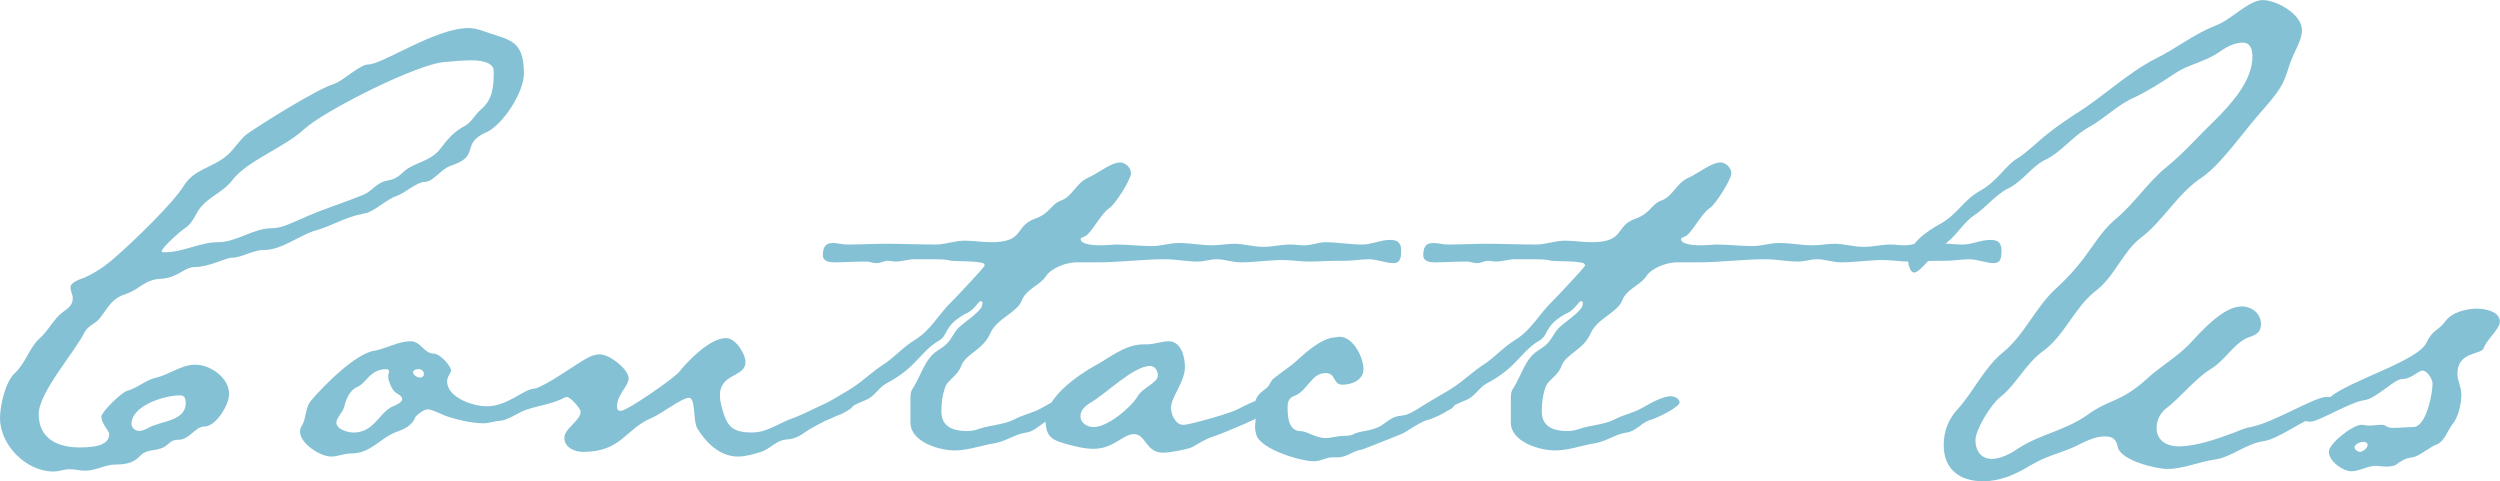
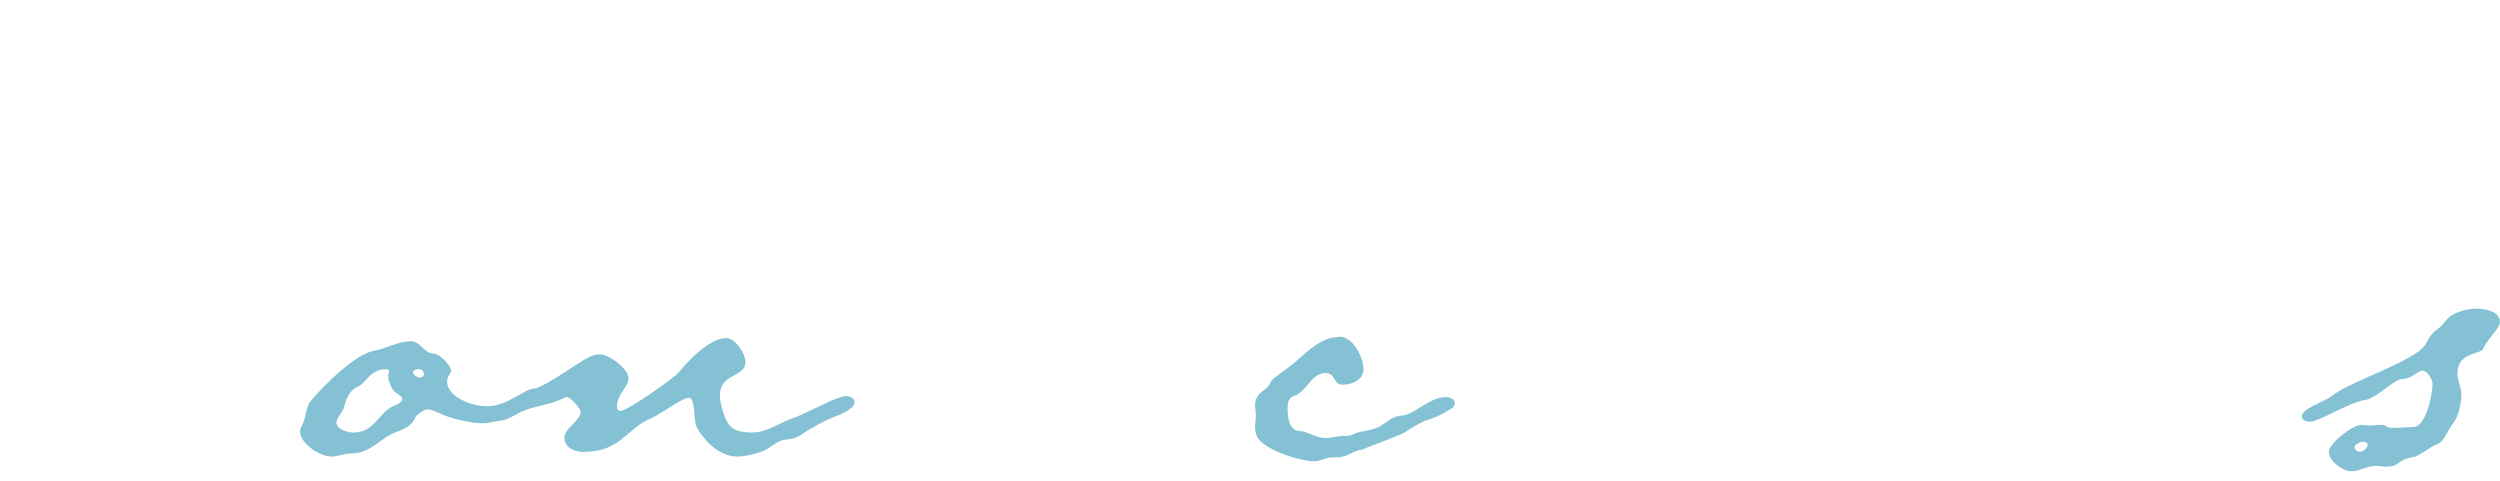
<svg xmlns="http://www.w3.org/2000/svg" id="_レイヤー_2" data-name="レイヤー 2" viewBox="0 0 38.747 7.459">
  <defs>
    <style>
      .cls-1 {
        fill: #84c1d4;
      }
    </style>
  </defs>
  <g id="_レイヤー_2-2" data-name=" レイヤー 2">
    <g>
-       <path class="cls-1" d="M7.532,2.051c-.408,.192-.072,.36-.54,.516-.156,.048-.275,.252-.408,.252-.12,0-.3,.168-.432,.216-.18,.06-.348,.252-.516,.276-.276,.048-.492,.192-.755,.264-.264,.084-.516,.3-.792,.3-.18,0-.335,.12-.503,.12-.084,0-.348,.144-.564,.144-.168,0-.252,.156-.503,.18-.3,.012-.324,.156-.576,.24-.216,.072-.264,.204-.396,.372-.06,.084-.168,.107-.228,.204-.167,.335-.719,.947-.719,1.283,0,.384,.3,.516,.624,.516,.144,0,.468,0,.468-.204,0-.06-.12-.156-.12-.275,0-.072,.324-.384,.396-.396,.168-.048,.288-.168,.444-.204,.216-.048,.396-.203,.611-.203,.24,0,.528,.203,.528,.455,0,.168-.204,.504-.384,.504-.144,0-.228,.204-.396,.204-.132,0-.132,.06-.24,.12-.12,.06-.252,.023-.348,.12-.108,.119-.228,.144-.384,.144-.168,0-.312,.096-.48,.096-.084,0-.156-.023-.24-.023s-.168,.036-.252,.036c-.419,0-.827-.408-.827-.828,0-.191,.083-.563,.228-.695,.168-.156,.216-.372,.372-.528,.144-.119,.228-.312,.372-.419,.084-.06,.156-.108,.156-.216,0-.06-.036-.108-.036-.168,0-.084,.168-.132,.228-.156,.18-.084,.336-.192,.48-.324,.264-.228,.888-.828,1.055-1.104,.156-.251,.456-.275,.672-.468,.108-.096,.18-.228,.3-.324,.24-.168,1.104-.708,1.355-.779,.156-.06,.396-.3,.527-.3,.216,0,1.043-.564,1.547-.564,.072,0,.132,.012,.204,.036,.42,.156,.66,.12,.66,.671,0,.288-.324,.792-.587,.912ZM2.782,6.128c-.228,0-.744,.156-.744,.443,0,.061,.06,.108,.12,.108,.048,0,.096-.024,.144-.048,.18-.108,.576-.096,.576-.384,0-.072-.012-.12-.096-.12ZM7.28,.936c-.12,0-.24,.012-.372,.024-.408,.012-1.883,.755-2.195,1.043-.312,.288-.864,.479-1.104,.779-.132,.18-.336,.252-.48,.408-.108,.12-.12,.251-.264,.348-.06,.036-.36,.3-.36,.36,0,.012,.036,.012,.048,.012,.288,0,.54-.156,.828-.156s.54-.216,.828-.216c.156,0,.312-.084,.456-.144,.312-.144,.636-.24,.959-.372,.132-.048,.204-.18,.348-.216,.264-.048,.216-.132,.408-.228,.168-.084,.336-.12,.456-.288,.12-.156,.204-.251,.384-.348,.096-.06,.144-.168,.228-.24,.192-.156,.204-.36,.204-.6,0-.156-.251-.168-.372-.168Z" />
      <path class="cls-1" d="M7.481,6.56c-.168,0-.432-.06-.587-.12-.06-.023-.204-.096-.264-.096s-.168,.084-.192,.12c-.048,.132-.18,.191-.288,.228-.264,.096-.396,.336-.708,.336-.108,0-.204,.048-.312,.048-.168,0-.48-.204-.48-.384,0-.036,.012-.072,.036-.107,.06-.108,.048-.276,.132-.372,.18-.216,.696-.744,.996-.779,.18-.036,.36-.145,.552-.145,.156,0,.204,.192,.36,.192,.084,0,.264,.18,.264,.264,0,.036-.06,.084-.06,.168,0,.252,.408,.384,.612,.384,.336,0,.576-.276,.755-.276,.036,0,.048,.036,.048,.061,0,.264-.648,.479-.864,.479Zm-1.367-.491c-.06-.061-.096-.192-.096-.204v-.048c0-.024,.012-.036,.012-.072,0-.012-.036-.024-.036-.024-.264,0-.312,.216-.456,.276-.12,.048-.18,.204-.204,.312-.024,.084-.12,.168-.12,.24,0,.107,.18,.155,.264,.155,.324,0,.396-.312,.612-.407,.036-.012,.144-.061,.144-.108,0-.06-.084-.084-.12-.119Zm.372-.349c-.024,0-.084,.013-.084,.049,0,.048,.072,.083,.108,.083,.036,0,.06-.023,.06-.06s-.036-.072-.084-.072Z" />
      <path class="cls-1" d="M13.042,6.417c-.168,.06-.312,.132-.48,.228-.144,.084-.192,.156-.384,.168-.144,.012-.24,.144-.384,.191-.12,.036-.24,.072-.36,.072-.276,0-.492-.216-.624-.432-.072-.107-.024-.479-.132-.479s-.432,.252-.576,.312c-.408,.168-.468,.527-1.067,.527-.132,0-.288-.071-.288-.216,0-.155,.252-.264,.252-.407,0-.048-.156-.228-.216-.228-.024,0-.06,.023-.084,.035-.24,.108-.492,.108-.708,.24-.084,.048-.18,.096-.276,.096-.036,0-.168-.012-.168-.06,0-.084,.264-.216,.324-.24,.18-.096,.372-.168,.564-.264,.228-.12,.432-.275,.66-.408,.06-.035,.132-.06,.204-.06,.144,0,.444,.228,.444,.372,0,.12-.18,.252-.18,.432,0,.048,.012,.072,.06,.072,.096,0,.804-.492,.9-.6,.144-.181,.479-.528,.731-.528,.144,0,.3,.24,.3,.372,0,.239-.396,.168-.396,.516,0,.06,.012,.12,.024,.168,.083,.312,.156,.407,.479,.407,.228,0,.408-.144,.612-.216,.216-.071,.695-.348,.839-.348,.048,0,.132,.024,.132,.096,0,.084-.132,.145-.204,.181Z" />
-       <path class="cls-1" d="M21.596,4.078c-.12,0-.251-.06-.384-.06-.12,0-.228,.024-.372,.024h-.096c-.156,0-.312,.012-.468,.012-.132,0-.264-.024-.396-.024-.216,0-.432,.036-.648,.036-.132,0-.251-.048-.372-.048-.108,0-.192,.036-.3,.036-.168,0-.336-.036-.504-.036-.348,0-.695,.048-1.043,.048h-.335c-.144,0-.384,.084-.468,.216-.096,.144-.3,.192-.372,.372-.072,.192-.384,.276-.492,.515-.108,.252-.372,.312-.444,.492-.06,.168-.216,.228-.251,.336-.048,.132-.06,.252-.06,.384,0,.239,.192,.3,.396,.3,.06,0,.132-.012,.192-.036,.18-.06,.372-.06,.54-.144,.132-.072,.276-.097,.408-.168,.132-.072,.324-.192,.468-.192,.048,0,.132,.036,.132,.096,0,.072-.348,.24-.432,.265-.156,.036-.228,.18-.396,.203-.168,.024-.324,.145-.504,.168-.204,.036-.396,.108-.6,.108-.24,0-.684-.132-.684-.432v-.36c0-.06,0-.119,.036-.168,.132-.203,.18-.455,.384-.587,.192-.12,.18-.156,.288-.312,.072-.096,.3-.228,.384-.347,.012-.012,.024-.048,.024-.084,0-.012-.012-.024-.036-.024l-.036,.036c-.06,.072-.096,.12-.204,.167-.324,.181-.252,.324-.396,.408-.168,.096-.264,.228-.396,.359-.132,.133-.276,.229-.432,.312-.12,.071-.18,.204-.312,.252-.144,.06-.288,.132-.42,.216-.072,.048-.156,.096-.24,.096-.048,0-.12-.036-.12-.096,0-.097,.48-.336,.576-.408,.168-.107,.312-.252,.48-.359,.167-.108,.312-.276,.492-.384,.252-.156,.372-.408,.576-.6,.06-.06,.503-.528,.503-.552,0-.012-.012-.024-.024-.036-.144-.036-.336-.024-.492-.036-.096-.024-.18-.024-.312-.024h-.264c-.096,0-.192,.036-.288,.036-.048,0-.084-.012-.132-.012-.036,0-.108,.036-.156,.036-.096,0-.084-.024-.18-.024-.168,0-.324,.012-.48,.012-.072,0-.18-.012-.18-.108,0-.108,.024-.192,.156-.192,.072,0,.144,.024,.216,.024,.204,0,.396-.012,.6-.012,.252,0,.516,.012,.78,.012,.144,0,.288-.06,.444-.06,.132,0,.276,.024,.408,.024,.528,0,.36-.24,.671-.36,.252-.084,.252-.228,.42-.288,.168-.06,.228-.264,.408-.348,.144-.06,.36-.24,.504-.24,.084,0,.168,.084,.168,.168,0,.096-.252,.492-.336,.54-.144,.096-.288,.42-.396,.444-.012,.012-.048,.012-.048,.036,0,.072,.156,.096,.3,.096,.108,0,.216-.012,.252-.012,.18,0,.372,.024,.552,.024,.144,0,.276-.048,.42-.048,.167,0,.348,.036,.516,.036,.12,0,.228-.024,.335-.024,.156,0,.3,.048,.456,.048,.144,0,.276-.036,.408-.036,.084,0,.156,.012,.228,.012,.12,0,.216-.048,.324-.048,.192,0,.384,.036,.576,.036,.144,0,.276-.072,.432-.072,.084,0,.168,.024,.168,.156,0,.096,0,.204-.12,.204Z" />
-       <path class="cls-1" d="M19.721,6.356c-.144,.097-.732,.348-.912,.408-.12,.036-.228,.107-.336,.168-.084,.036-.348,.084-.444,.084-.276,0-.264-.288-.456-.288-.168,0-.312,.228-.624,.228-.144,0-.276-.035-.408-.071-.228-.061-.335-.108-.335-.372,0-.348,.479-.684,.755-.84,.228-.12,.468-.336,.768-.336h.048c.12,0,.228-.048,.336-.048,.192,0,.252,.24,.252,.396,0,.239-.216,.468-.216,.635,0,.108,.072,.265,.192,.265,.096,0,.731-.181,.839-.24s.408-.204,.528-.204c.048,0,.12,.024,.12,.072,0,.06-.072,.12-.108,.144Zm-1.895-.684c-.264,0-.696,.444-.936,.576-.072,.048-.144,.107-.144,.204,0,.107,.108,.167,.204,.167,.216,0,.576-.3,.684-.479,.072-.132,.312-.204,.312-.323,0-.072-.048-.145-.12-.145Z" />
      <path class="cls-1" d="M22.451,6.356c-.108,.072-.24,.132-.372,.168-.108,.048-.216,.12-.312,.18-.036,.024-.624,.252-.66,.265-.132,.012-.228,.119-.372,.119h-.084c-.096,0-.18,.061-.288,.061-.204,0-.803-.18-.887-.396-.012-.036-.024-.084-.024-.133,0-.06,.012-.119,.012-.191,0-.048-.012-.096-.012-.156,0-.119,.072-.18,.168-.252,.06-.035,.06-.107,.12-.155,.132-.108,.276-.192,.396-.312,.132-.119,.348-.3,.528-.323,.036,0,.072-.012,.096-.012,.216,0,.372,.323,.372,.503,0,.168-.18,.24-.324,.24-.156,0-.096-.18-.264-.18-.216,0-.276,.264-.468,.348-.072,.024-.12,.06-.12,.18,0,.145,.012,.372,.204,.372,.096,0,.228,.107,.384,.107,.108,0,.168-.035,.324-.035,.048,0,.096-.013,.132-.036,.132-.048,.24-.036,.384-.108,.12-.071,.18-.155,.336-.168,.204-.012,.432-.287,.684-.287,.06,0,.144,.023,.144,.096,0,.048-.048,.084-.096,.107Z" />
-       <path class="cls-1" d="M30.901,4.078c-.12,0-.251-.06-.384-.06-.12,0-.228,.024-.372,.024h-.096c-.156,0-.312,.012-.468,.012-.132,0-.264-.024-.396-.024-.216,0-.432,.036-.648,.036-.132,0-.251-.048-.372-.048-.108,0-.192,.036-.3,.036-.168,0-.336-.036-.504-.036-.348,0-.695,.048-1.043,.048h-.335c-.144,0-.384,.084-.468,.216-.096,.144-.3,.192-.372,.372-.072,.192-.384,.276-.492,.515-.108,.252-.372,.312-.444,.492-.06,.168-.216,.228-.251,.336-.048,.132-.06,.252-.06,.384,0,.239,.192,.3,.396,.3,.06,0,.132-.012,.192-.036,.18-.06,.372-.06,.54-.144,.132-.072,.276-.097,.408-.168,.132-.072,.324-.192,.468-.192,.048,0,.132,.036,.132,.096,0,.072-.348,.24-.432,.265-.156,.036-.228,.18-.396,.203-.168,.024-.324,.145-.504,.168-.204,.036-.396,.108-.6,.108-.24,0-.684-.132-.684-.432v-.36c0-.06,0-.119,.036-.168,.132-.203,.18-.455,.384-.587,.192-.12,.18-.156,.288-.312,.072-.096,.3-.228,.384-.347,.012-.012,.024-.048,.024-.084,0-.012-.012-.024-.036-.024l-.036,.036c-.06,.072-.096,.12-.204,.167-.324,.181-.252,.324-.396,.408-.168,.096-.264,.228-.396,.359-.132,.133-.276,.229-.432,.312-.12,.071-.18,.204-.312,.252-.144,.06-.288,.132-.42,.216-.072,.048-.156,.096-.24,.096-.048,0-.12-.036-.12-.096,0-.097,.48-.336,.576-.408,.168-.107,.312-.252,.48-.359,.167-.108,.312-.276,.492-.384,.252-.156,.372-.408,.576-.6,.06-.06,.503-.528,.503-.552,0-.012-.012-.024-.024-.036-.144-.036-.336-.024-.492-.036-.096-.024-.18-.024-.312-.024h-.264c-.096,0-.192,.036-.288,.036-.048,0-.084-.012-.132-.012-.036,0-.108,.036-.156,.036-.096,0-.084-.024-.18-.024-.168,0-.324,.012-.48,.012-.072,0-.18-.012-.18-.108,0-.108,.024-.192,.156-.192,.072,0,.144,.024,.216,.024,.204,0,.396-.012,.6-.012,.252,0,.516,.012,.78,.012,.144,0,.288-.06,.444-.06,.132,0,.276,.024,.408,.024,.528,0,.36-.24,.671-.36,.252-.084,.252-.228,.42-.288,.168-.06,.228-.264,.408-.348,.144-.06,.36-.24,.504-.24,.084,0,.168,.084,.168,.168,0,.096-.252,.492-.336,.54-.144,.096-.288,.42-.396,.444-.012,.012-.048,.012-.048,.036,0,.072,.156,.096,.3,.096,.108,0,.216-.012,.252-.012,.18,0,.372,.024,.552,.024,.144,0,.276-.048,.42-.048,.167,0,.348,.036,.516,.036,.12,0,.228-.024,.335-.024,.156,0,.3,.048,.456,.048,.144,0,.276-.036,.408-.036,.084,0,.156,.012,.228,.012,.12,0,.216-.048,.324-.048,.192,0,.384,.036,.576,.036,.144,0,.276-.072,.432-.072,.084,0,.168,.024,.168,.156,0,.096,0,.204-.12,.204Z" />
-       <path class="cls-1" d="M35.846,6.476c-.228,.084-.539,.324-.755,.36-.276,.035-.504,.251-.768,.287-.252,.036-.48,.145-.732,.145-.18,0-.719-.132-.767-.336-.024-.12-.072-.168-.204-.168-.12,0-.24,.048-.36,.107-.264,.145-.503,.168-.803,.349-.216,.132-.456,.239-.72,.239-.36,0-.612-.18-.612-.563,0-.204,.072-.396,.204-.54,.264-.287,.42-.659,.72-.899,.335-.275,.503-.707,.827-.995,.156-.144,.288-.288,.408-.444,.156-.204,.288-.432,.479-.6,.312-.252,.527-.6,.827-.839,.265-.216,.48-.468,.72-.696,.264-.264,.6-.624,.6-1.007,0-.12-.035-.216-.155-.216-.132,0-.276,.084-.372,.156-.216,.144-.456,.18-.659,.312-.217,.144-.42,.276-.648,.384-.252,.108-.456,.324-.696,.456-.264,.144-.432,.396-.696,.516-.204,.108-.335,.324-.551,.432-.204,.096-.36,.312-.552,.432-.18,.132-.276,.336-.456,.444-.12,.084-.36,.432-.456,.432-.072,0-.096-.144-.096-.192,0-.252,.288-.444,.48-.552,.276-.144,.372-.372,.624-.516,.288-.156,.396-.396,.6-.516,.168-.108,.3-.252,.456-.372,.132-.108,.276-.204,.419-.3,.432-.264,.792-.624,1.248-.863,.324-.156,.6-.384,.936-.516,.239-.084,.516-.396,.731-.396s.611,.216,.611,.468c0,.084-.035,.168-.071,.252-.24,.479-.084,.468-.516,.959-.265,.288-.66,.863-.96,1.067-.372,.24-.6,.671-.947,.936-.288,.216-.408,.611-.72,.839-.324,.263-.468,.683-.804,.923-.276,.204-.408,.516-.671,.72-.132,.107-.372,.491-.372,.659,0,.156,.084,.288,.252,.288,.144,0,.3-.084,.42-.168,.336-.216,.731-.275,1.067-.516,.348-.252,.492-.18,.9-.54,.228-.216,.503-.359,.719-.6,.168-.18,.492-.539,.768-.539,.156,0,.3,.107,.3,.275,0,.108-.06,.156-.155,.192-.24,.06-.396,.371-.624,.503-.264,.168-.456,.433-.707,.624-.084,.072-.132,.18-.132,.288,0,.191,.144,.288,.359,.288,.288-.013,.552-.108,.815-.204,.096-.036,.192-.084,.288-.097,.359-.071,.983-.467,1.175-.467,.048,0,.12,.012,.12,.071,0,.108-.252,.216-.336,.252Z" />
      <path class="cls-1" d="M38.495,5.397c-.048,.107-.408,.048-.408,.396,0,.108,.061,.204,.061,.324,0,.144-.048,.359-.145,.468-.071,.096-.119,.252-.228,.3-.132,.048-.264,.18-.384,.203-.107,.013-.168,.049-.264,.12-.024,.013-.084,.024-.144,.024-.061,0-.12-.012-.156-.012-.144,0-.252,.084-.384,.084s-.348-.156-.348-.301c0-.132,.371-.419,.504-.419,.035,0,.071,.012,.119,.012,.061,0,.132-.012,.192-.012,.084,0,.06,.048,.18,.048,.108,0,.204-.013,.312-.013,.204,0,.3-.527,.3-.671,0-.072-.084-.204-.155-.204-.072,0-.168,.132-.324,.132-.107,0-.384,.288-.563,.324-.228,.023-.72,.336-.852,.336-.048,0-.132-.013-.132-.084,0-.12,.348-.229,.443-.3,.3-.252,1.367-.564,1.487-.84,.108-.216,.18-.18,.288-.324,.096-.144,.324-.204,.491-.204,.12,0,.36,.036,.36,.204,0,.108-.204,.276-.252,.408Zm-1.871,1.451c-.036,0-.132,.036-.132,.084,0,.036,.048,.071,.084,.071,.048,0,.12-.06,.12-.107,0-.036-.036-.048-.072-.048Z" />
    </g>
  </g>
</svg>